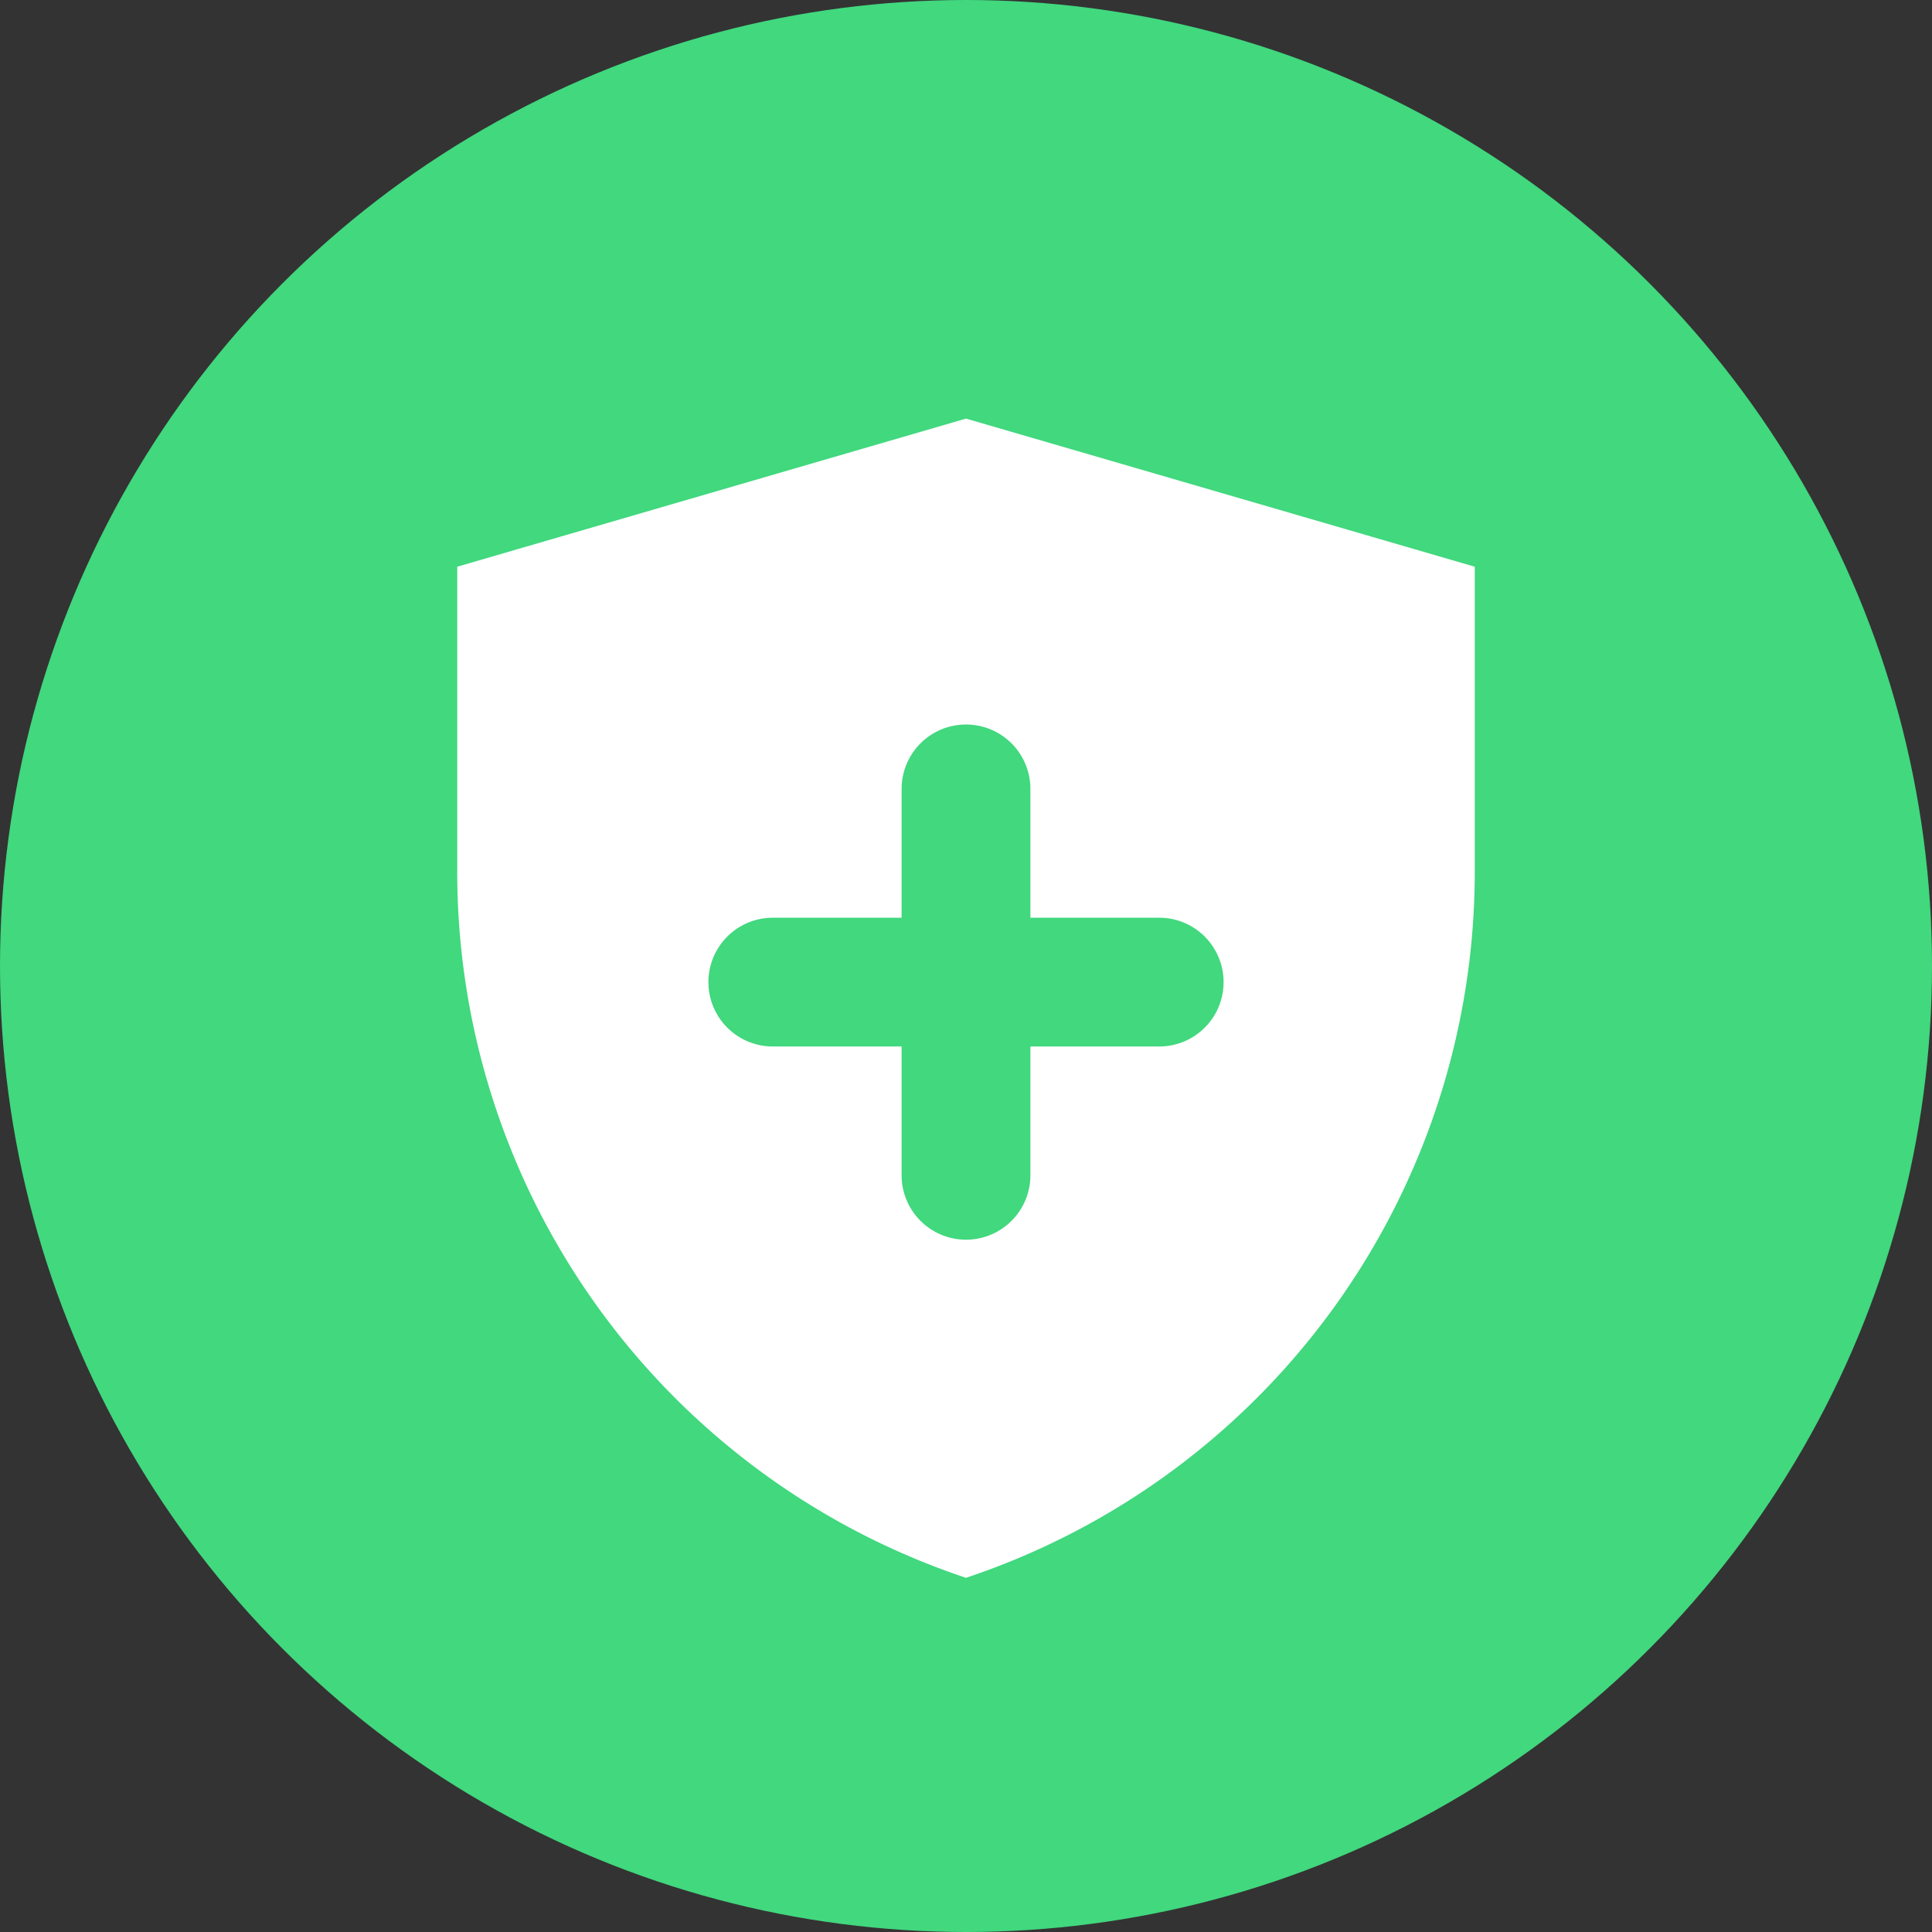
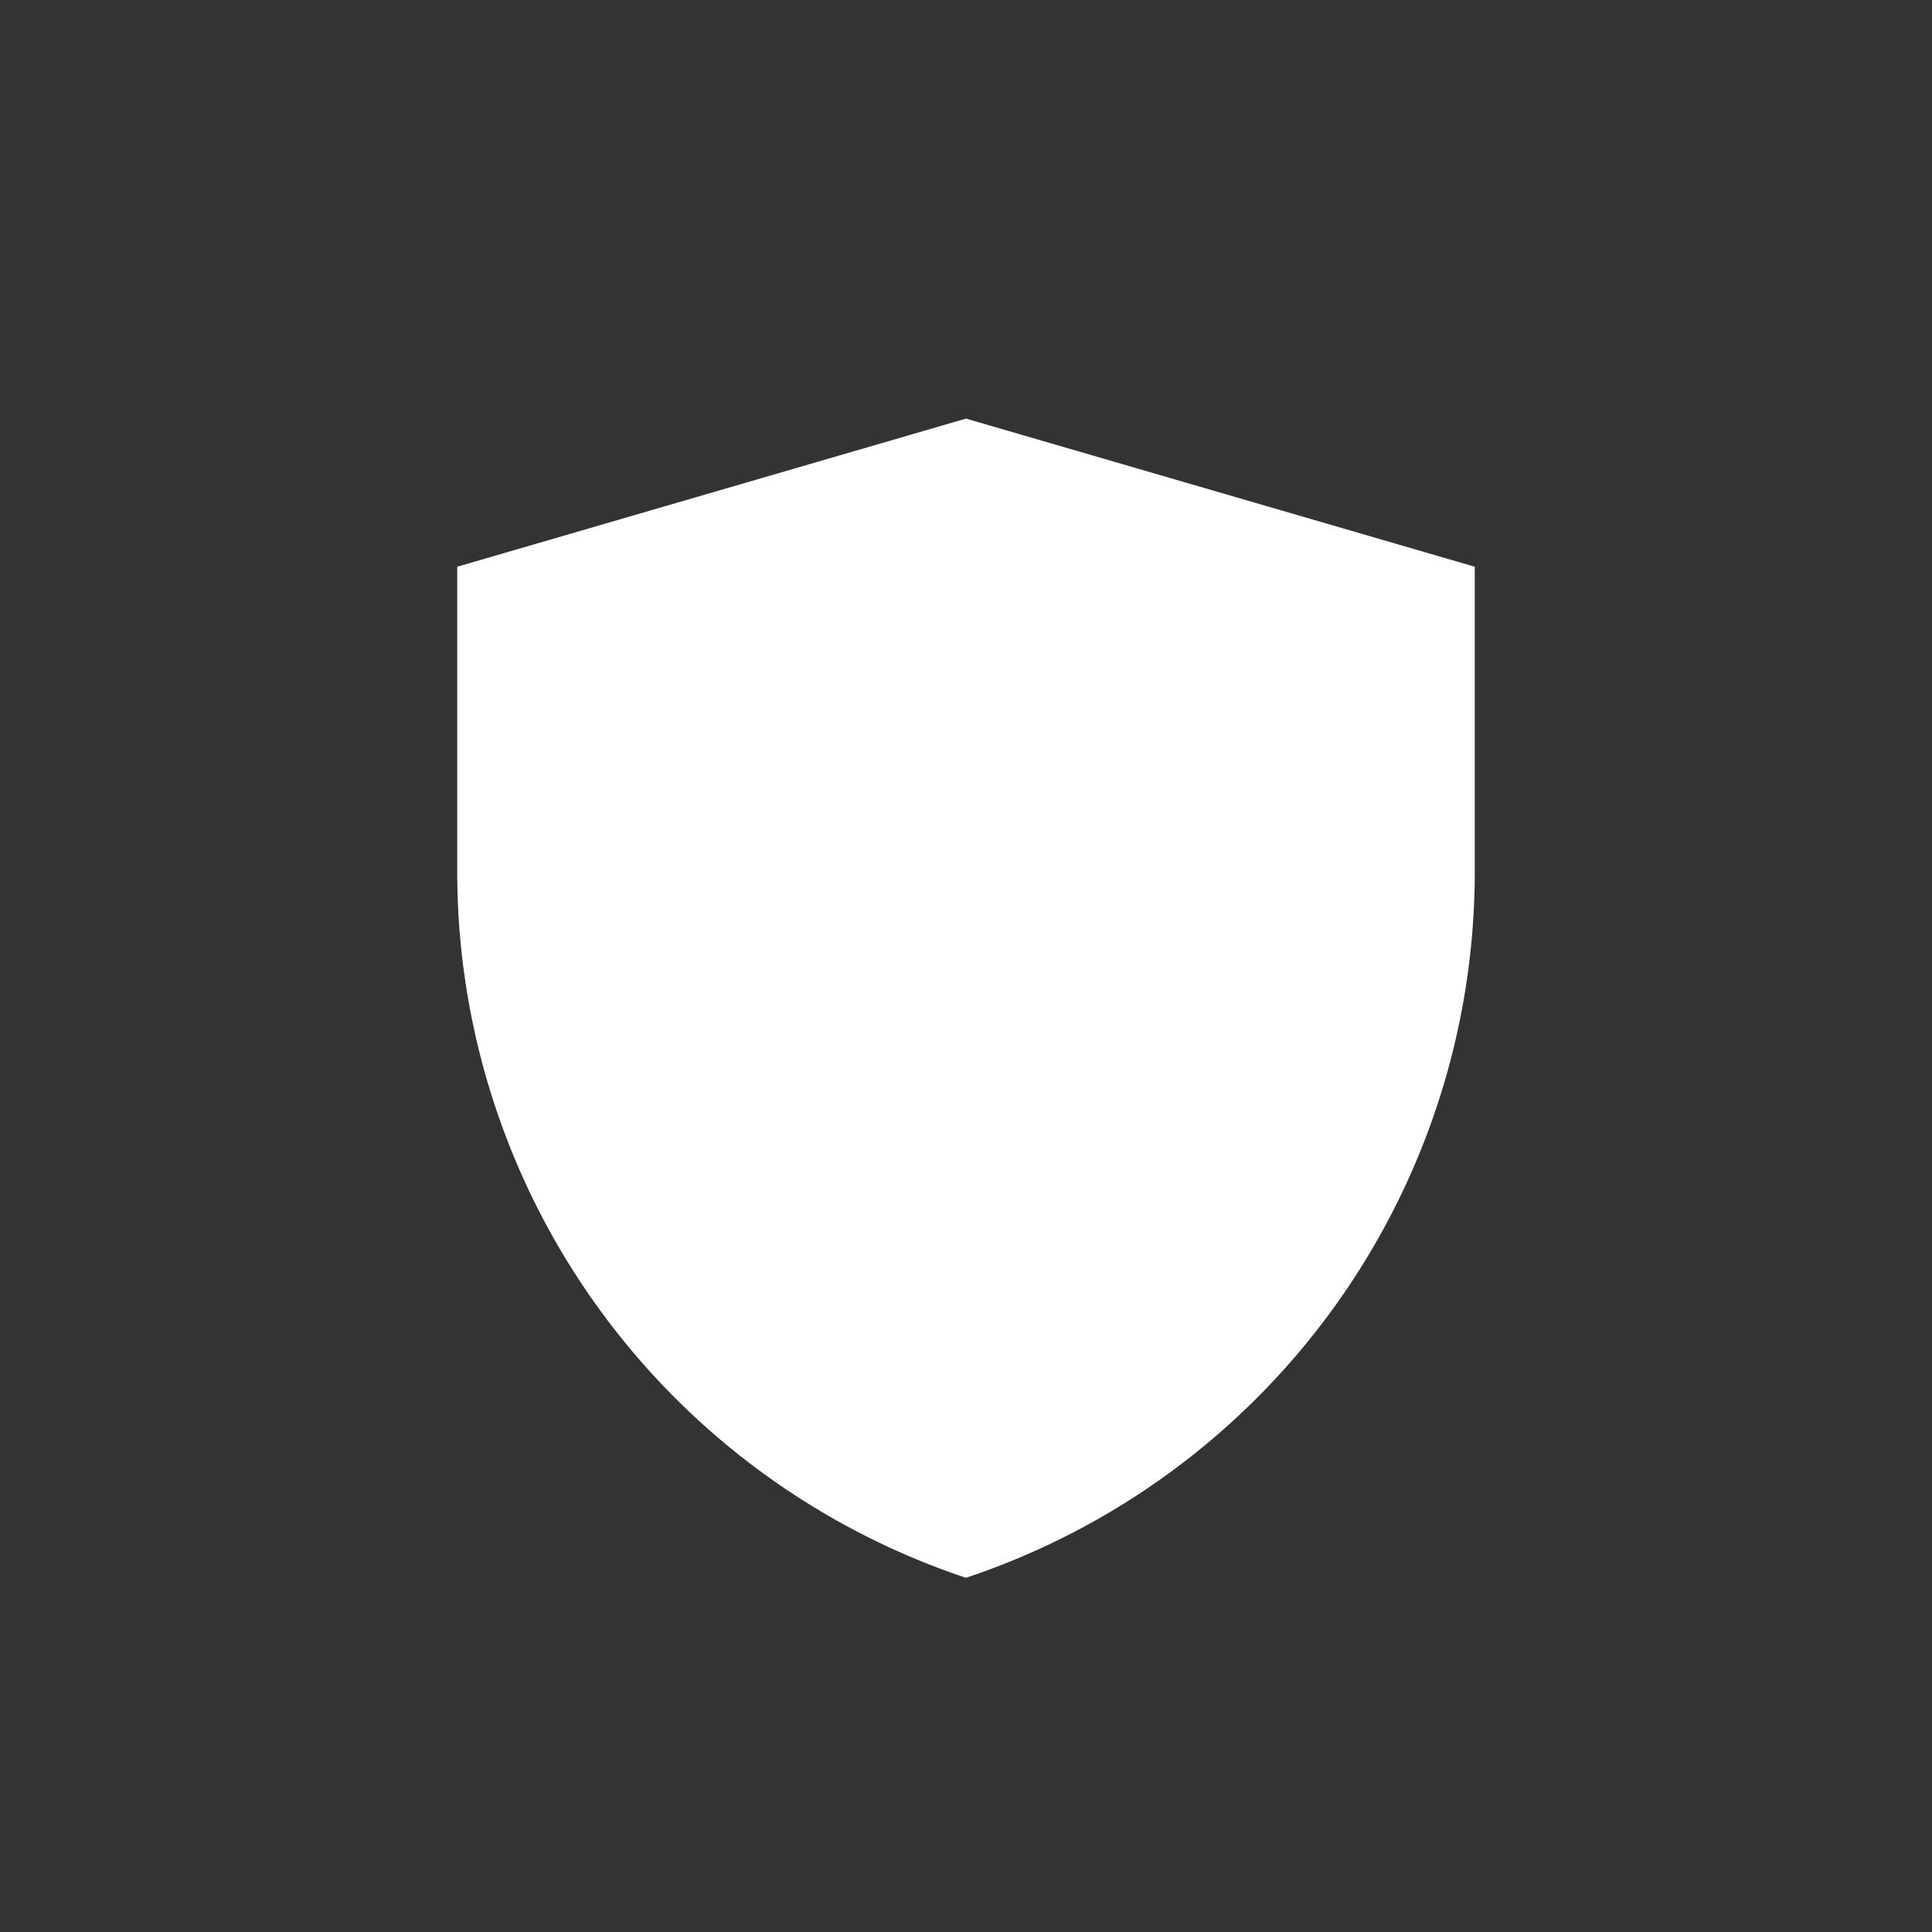
<svg xmlns="http://www.w3.org/2000/svg" id="图层_1" data-name="图层 1" viewBox="0 0 60 60">
  <rect x="0" y="0" width="60" height="60" fill="#333333" stroke="none" />
  <defs>
    <style>.cls-1{fill:#41d87e;}.cls-2{fill:#fff;}.cls-3{fill:none;stroke:#41d87e;stroke-linecap:round;stroke-linejoin:round;stroke-width:4px;}</style>
  </defs>
  <title>安全</title>
-   <circle class="cls-1" cx="30" cy="30" r="30" />
  <path class="cls-2" d="M14.2,17.6,30,13,45.8,17.6v9.47A23.11,23.11,0,0,1,30,49,23.11,23.11,0,0,1,14.2,27.06Z" />
-   <path class="cls-3" d="M30,24.5v12" />
-   <path class="cls-3" d="M24,30.5H36" />
</svg>